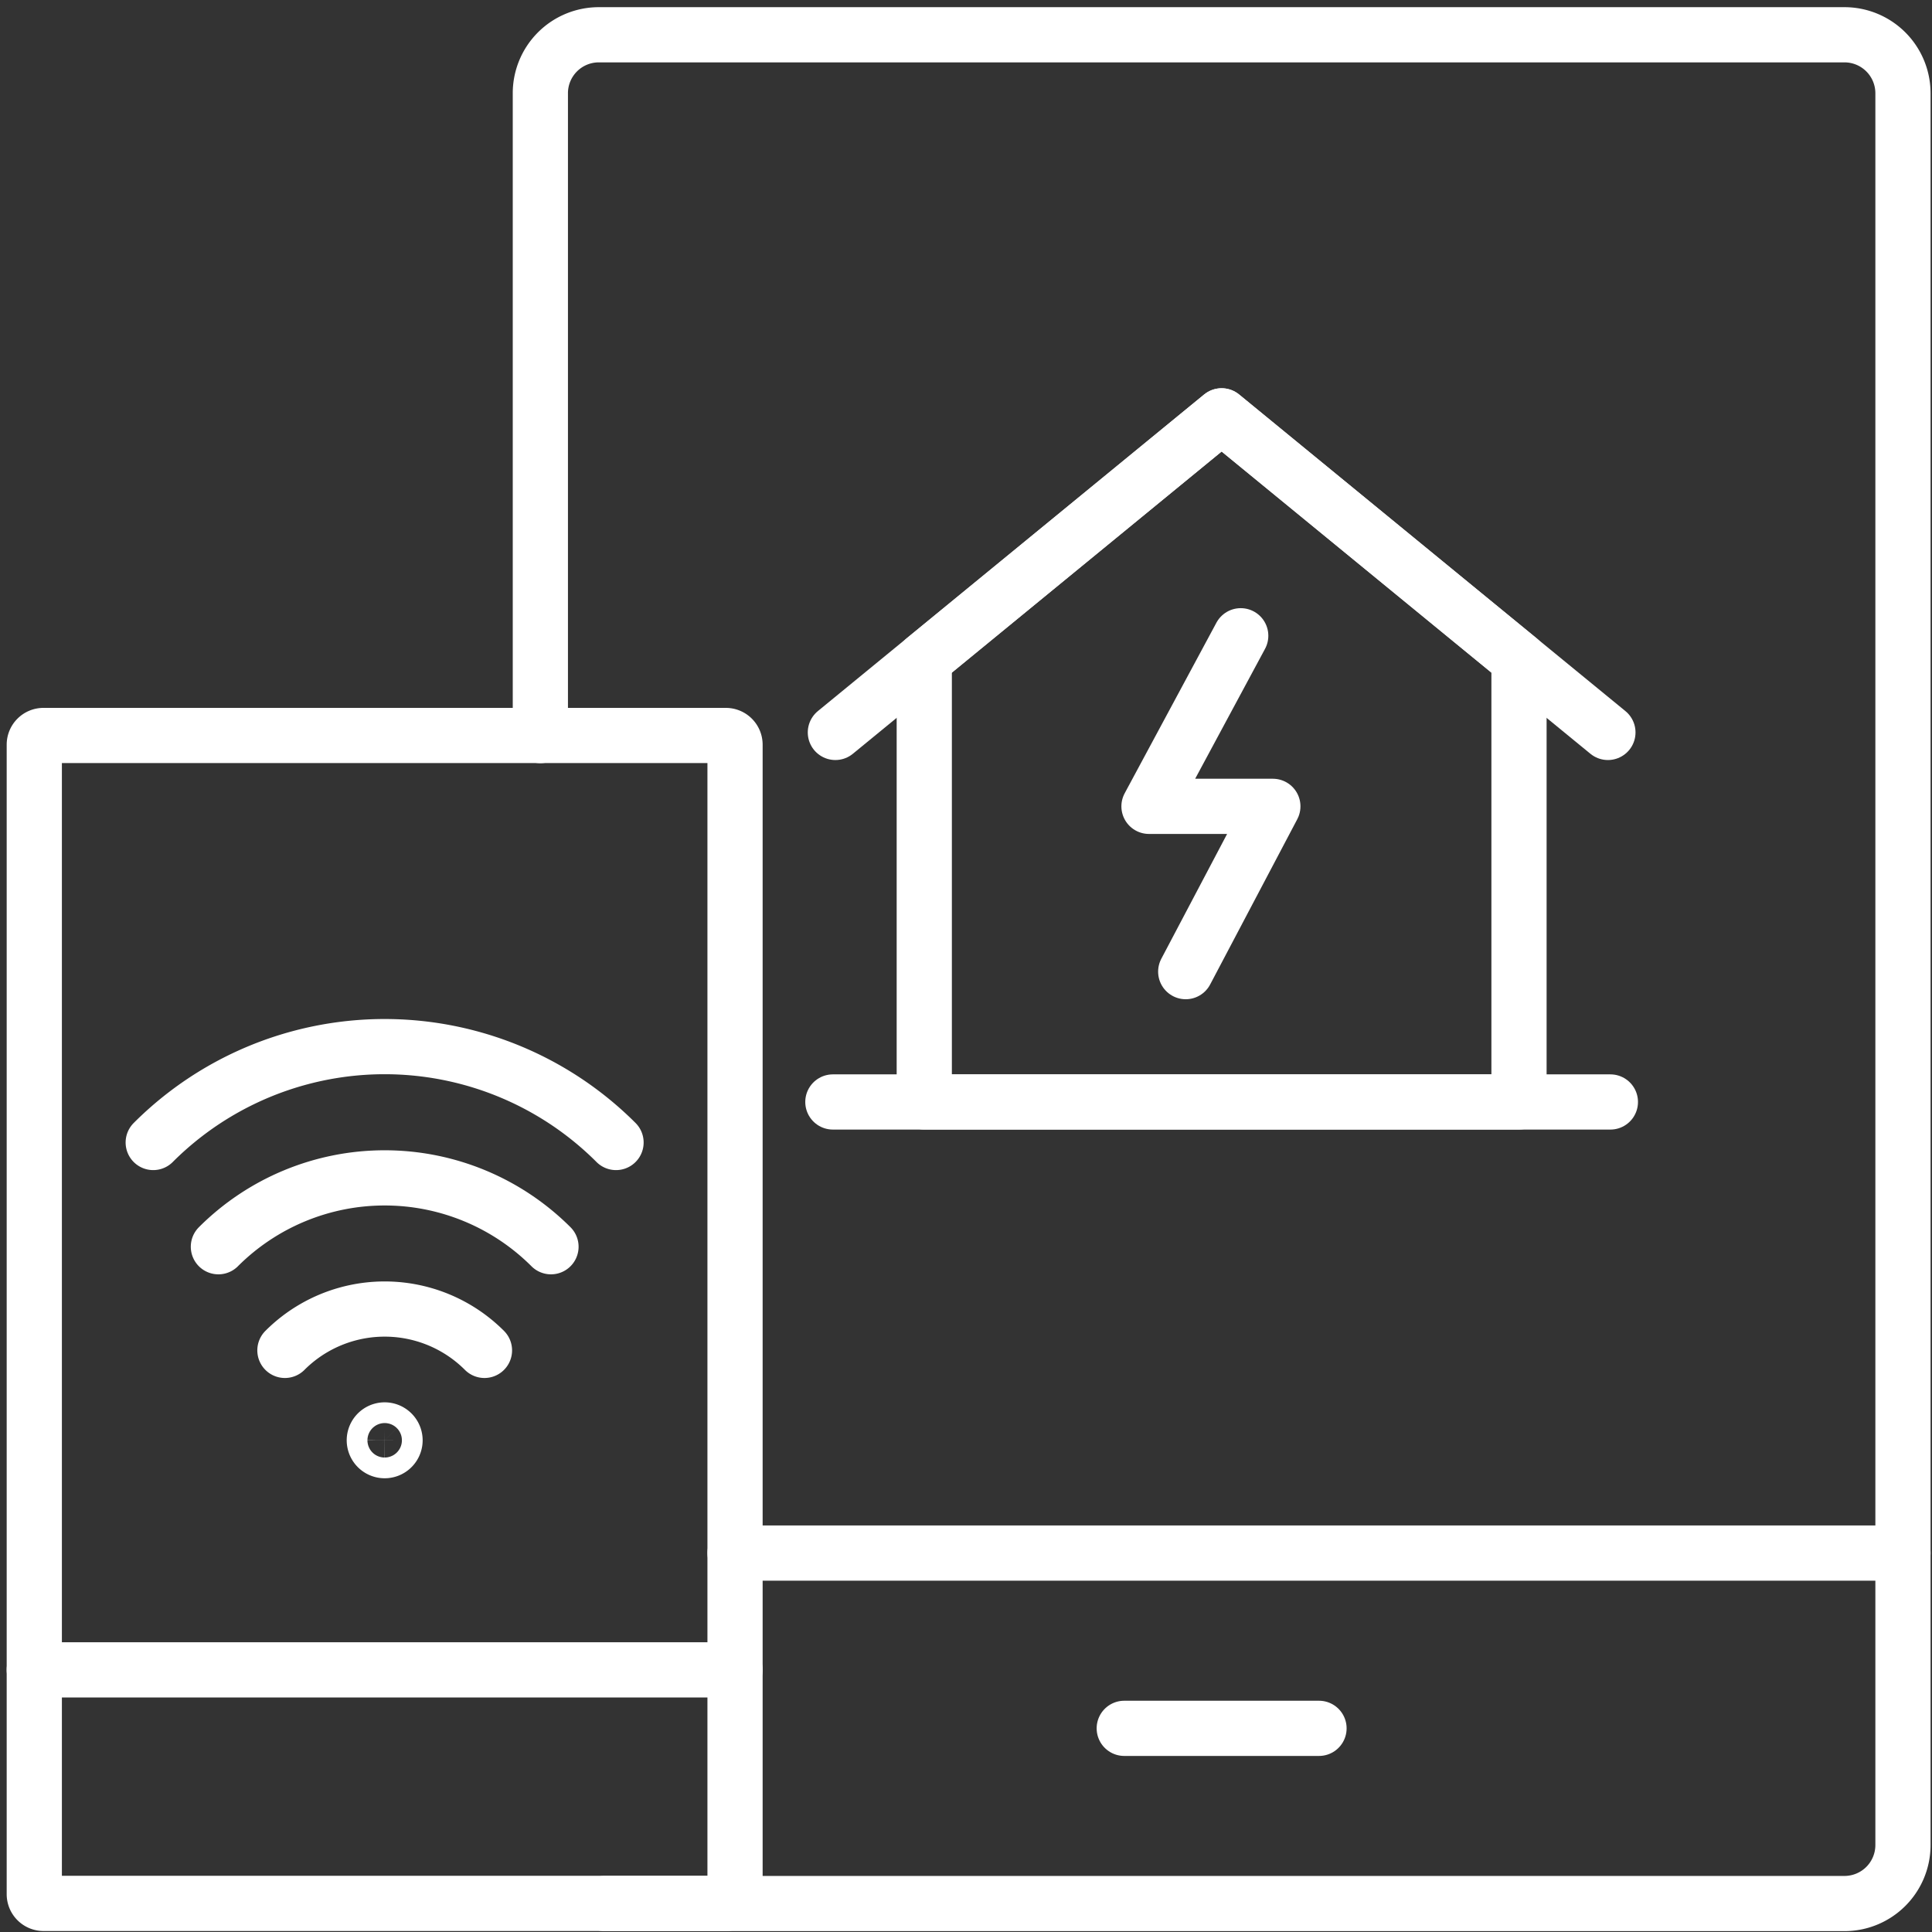
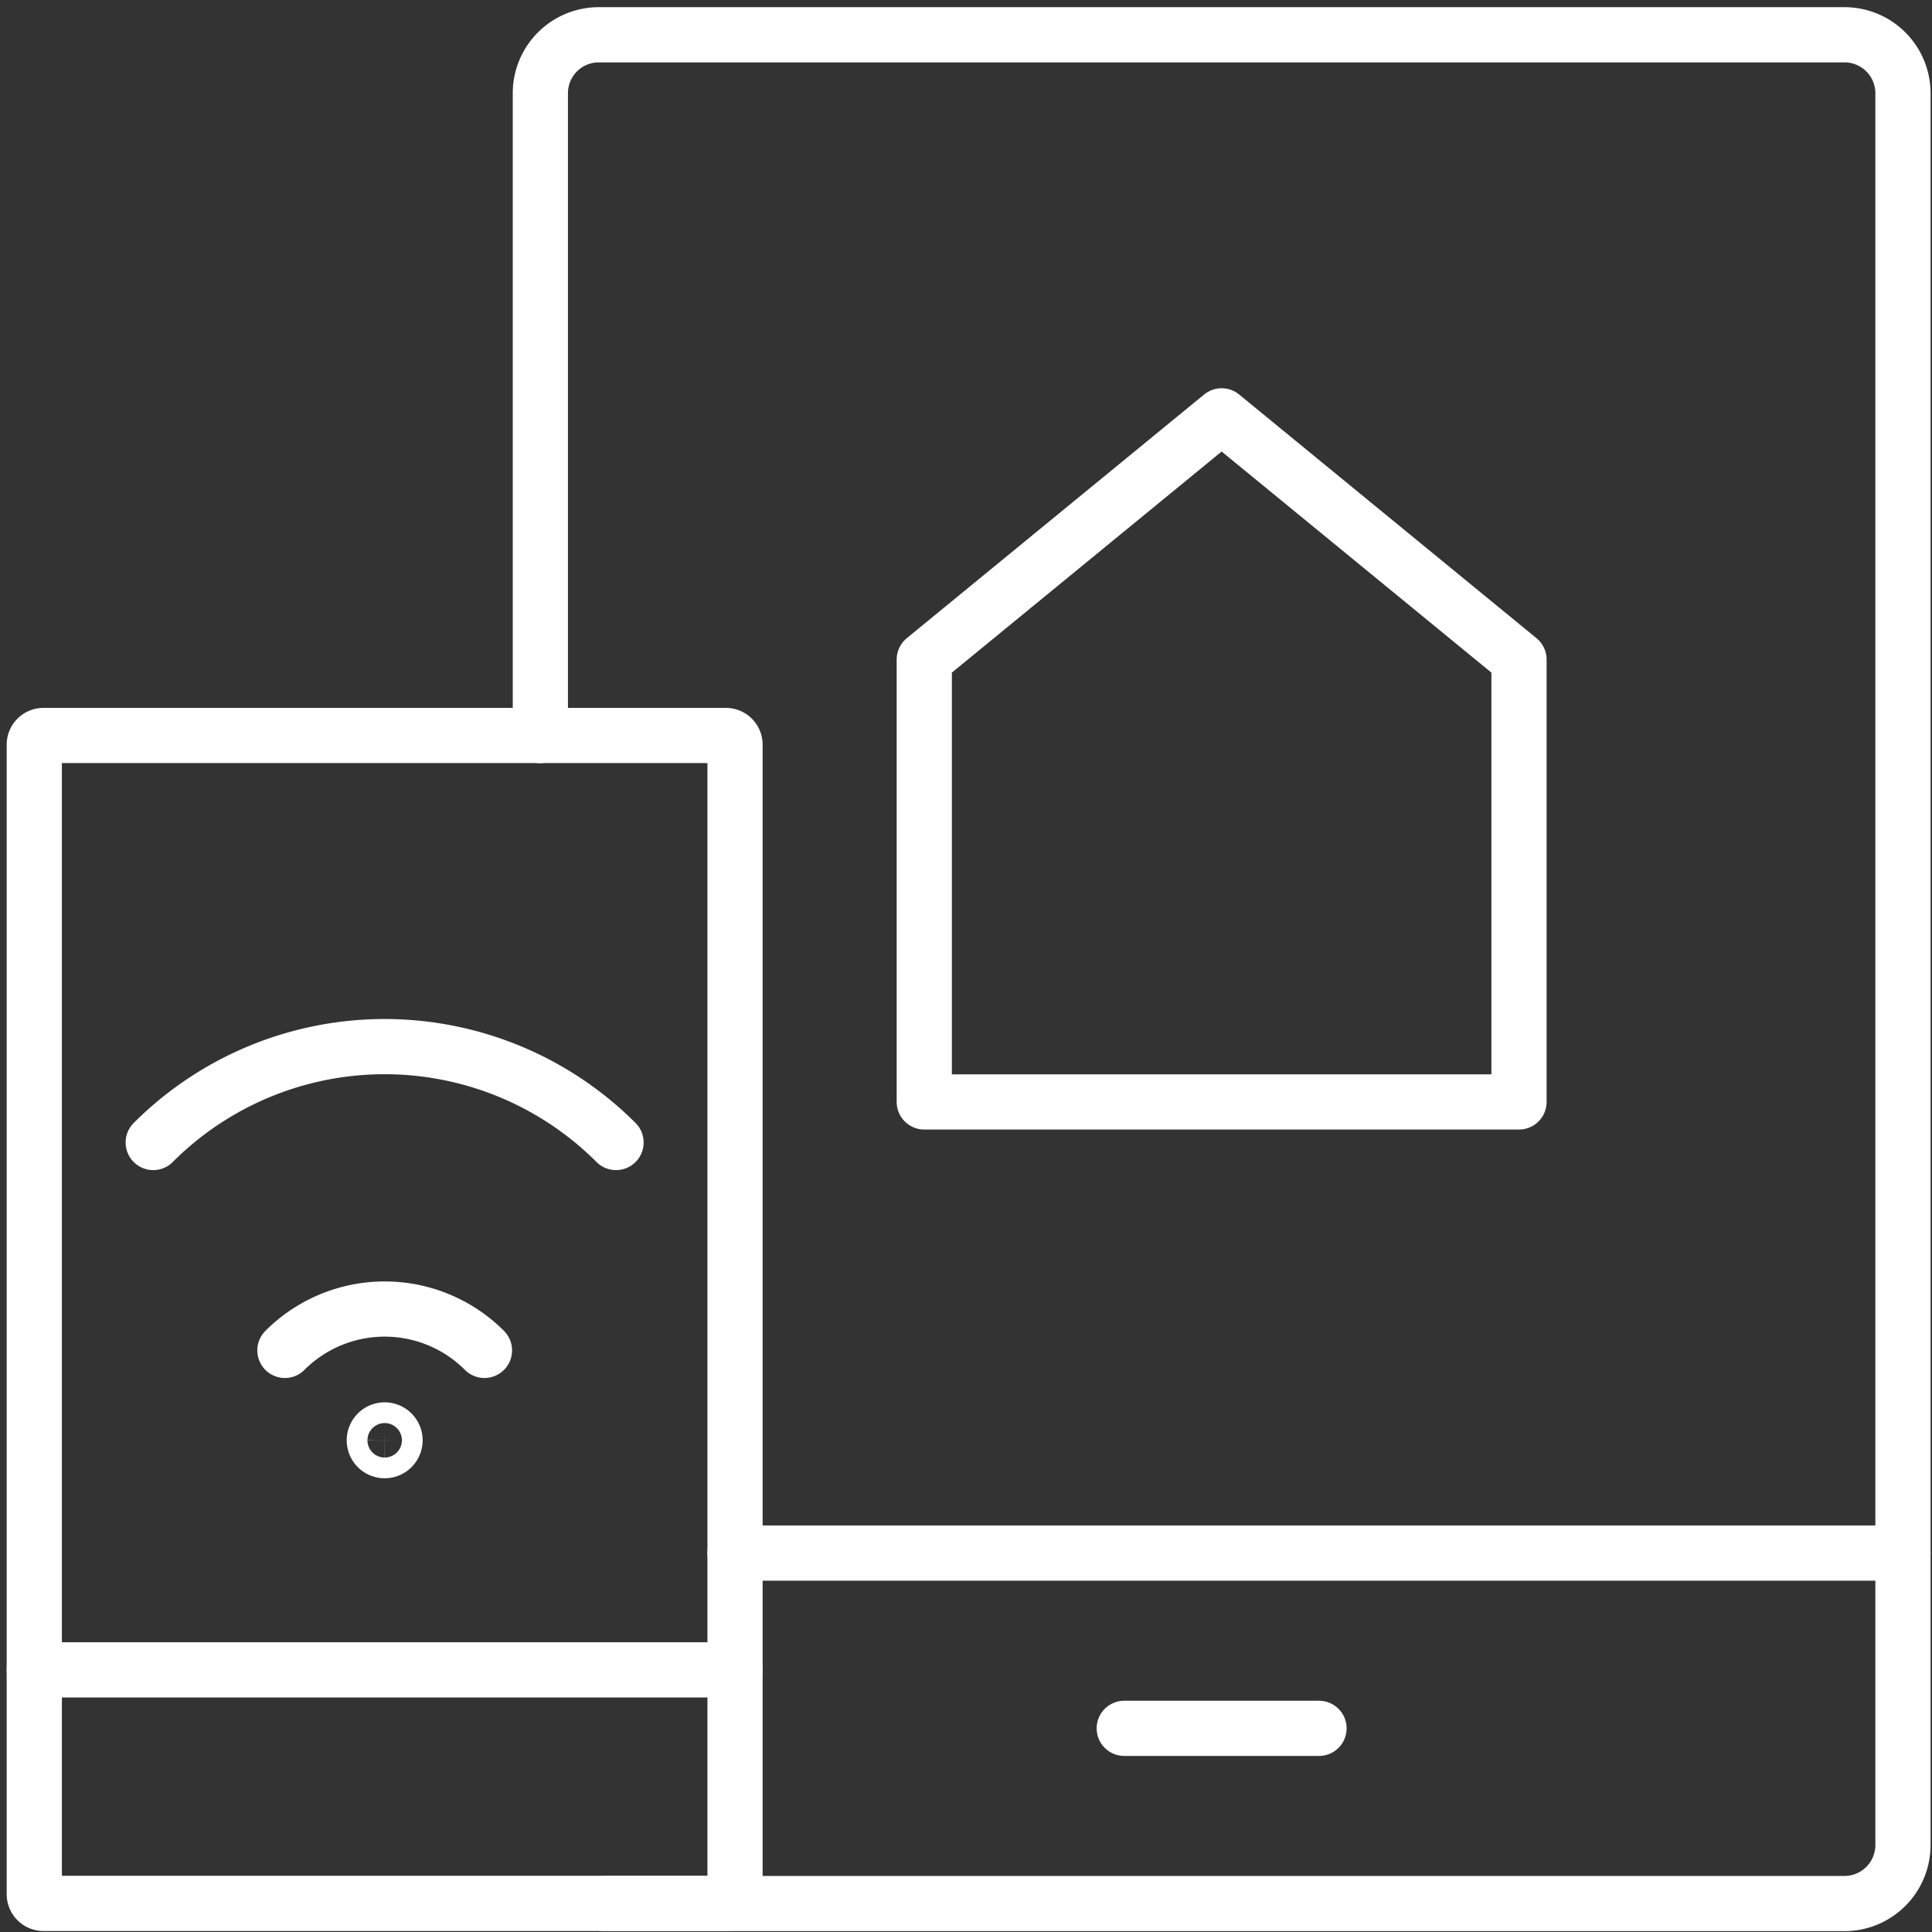
<svg xmlns="http://www.w3.org/2000/svg" width="210" height="210" viewBox="0 0 210 210">
  <rect x="0" y="0" width="210" height="210" fill="#333333" stroke="none" />
  <defs>
    <clipPath id="clip-path">
      <rect id="Rectangle_23660" data-name="Rectangle 23660" width="210" height="210" transform="translate(0.061 0.001)" fill="none" stroke="#fff" stroke-width="6" />
    </clipPath>
  </defs>
  <g id="Group_30383" data-name="Group 30383" transform="translate(0.537 0.594)">
    <path id="Path_23686" data-name="Path 23686" d="M80.385,81.6H15.74V33.514L48.063,7.025,80.385,33.514Z" transform="translate(84.187 37.581)" fill="none" stroke="#fff" stroke-linecap="round" stroke-linejoin="round" stroke-width="6" />
-     <path id="Path_23687" data-name="Path 23687" d="M14.218,41.436,56.2,7.025l41.99,34.411" transform="translate(76.046 37.582)" fill="none" stroke="#fff" stroke-linecap="round" stroke-linejoin="round" stroke-width="6" />
-     <line id="Line_4978" data-name="Line 4978" x2="84.513" transform="translate(89.992 119.185)" fill="none" stroke="#fff" stroke-linecap="round" stroke-linejoin="round" stroke-width="6" />
-     <path id="Path_23688" data-name="Path 23688" d="M29.56,10.791,19.588,29.333H33.052L23.581,47.3" transform="translate(104.765 57.719)" fill="none" stroke="#fff" stroke-linecap="round" stroke-linejoin="round" stroke-width="6" />
    <g id="Group_30379" data-name="Group 30379" transform="translate(-0.598 -0.595)">
      <g id="Group_30378" data-name="Group 30378" transform="translate(0 0)" clip-path="url(#clip-path)">
        <path id="Path_23689" data-name="Path 23689" d="M16.136,203.626H150.916a6.358,6.358,0,0,0,6.36-6.354V6.854A6.358,6.358,0,0,0,150.916.5H15.52A6.353,6.353,0,0,0,9.166,6.854V76.672" transform="translate(49.629 3.281)" fill="none" stroke="#fff" stroke-linecap="round" stroke-linejoin="round" stroke-width="6" />
        <path id="Rectangle_23659" data-name="Rectangle 23659" d="M1,0H75.168a1,1,0,0,1,1,1V125.949a1,1,0,0,1-1,1H1.005A1.005,1.005,0,0,1,0,125.949V1A1,1,0,0,1,1,0Z" transform="translate(3.788 79.945)" fill="none" stroke="#fff" stroke-linecap="round" stroke-linejoin="round" stroke-width="6" />
        <line id="Line_4979" data-name="Line 4979" x1="76.172" transform="translate(3.786 181.508)" fill="none" stroke="#fff" stroke-linecap="round" stroke-linejoin="round" stroke-width="6" />
        <line id="Line_4980" data-name="Line 4980" x1="126.948" transform="translate(79.957 168.812)" fill="none" stroke="#fff" stroke-linecap="round" stroke-linejoin="round" stroke-width="6" />
        <line id="Line_4981" data-name="Line 4981" x1="21.17" transform="translate(122.262 187.864)" fill="none" stroke="#fff" stroke-linecap="round" stroke-linejoin="round" stroke-width="6" />
        <path id="Path_23690" data-name="Path 23690" d="M2.537,28.248a35.565,35.565,0,0,1,50.305,0" transform="translate(14.179 95.937)" fill="none" stroke="#fff" stroke-linecap="round" stroke-linejoin="round" stroke-width="6" />
-         <path id="Path_23691" data-name="Path 23691" d="M3.653,27.558a25.569,25.569,0,0,1,36.15,0" transform="translate(20.147 107.957)" fill="none" stroke="#fff" stroke-linecap="round" stroke-linejoin="round" stroke-width="6" />
        <path id="Path_23692" data-name="Path 23692" d="M4.792,26.814a15.332,15.332,0,0,1,21.69,0" transform="translate(26.238 119.968)" fill="none" stroke="#fff" stroke-linecap="round" stroke-linejoin="round" stroke-width="6" />
        <path id="Path_23693" data-name="Path 23693" d="M8.576,25.52a1.127,1.127,0,1,1-1.13-1.13A1.132,1.132,0,0,1,8.576,25.52Z" transform="translate(34.425 131.038)" fill="none" stroke="#fff" stroke-linecap="round" stroke-linejoin="round" stroke-width="6" />
      </g>
    </g>
  </g>
</svg>